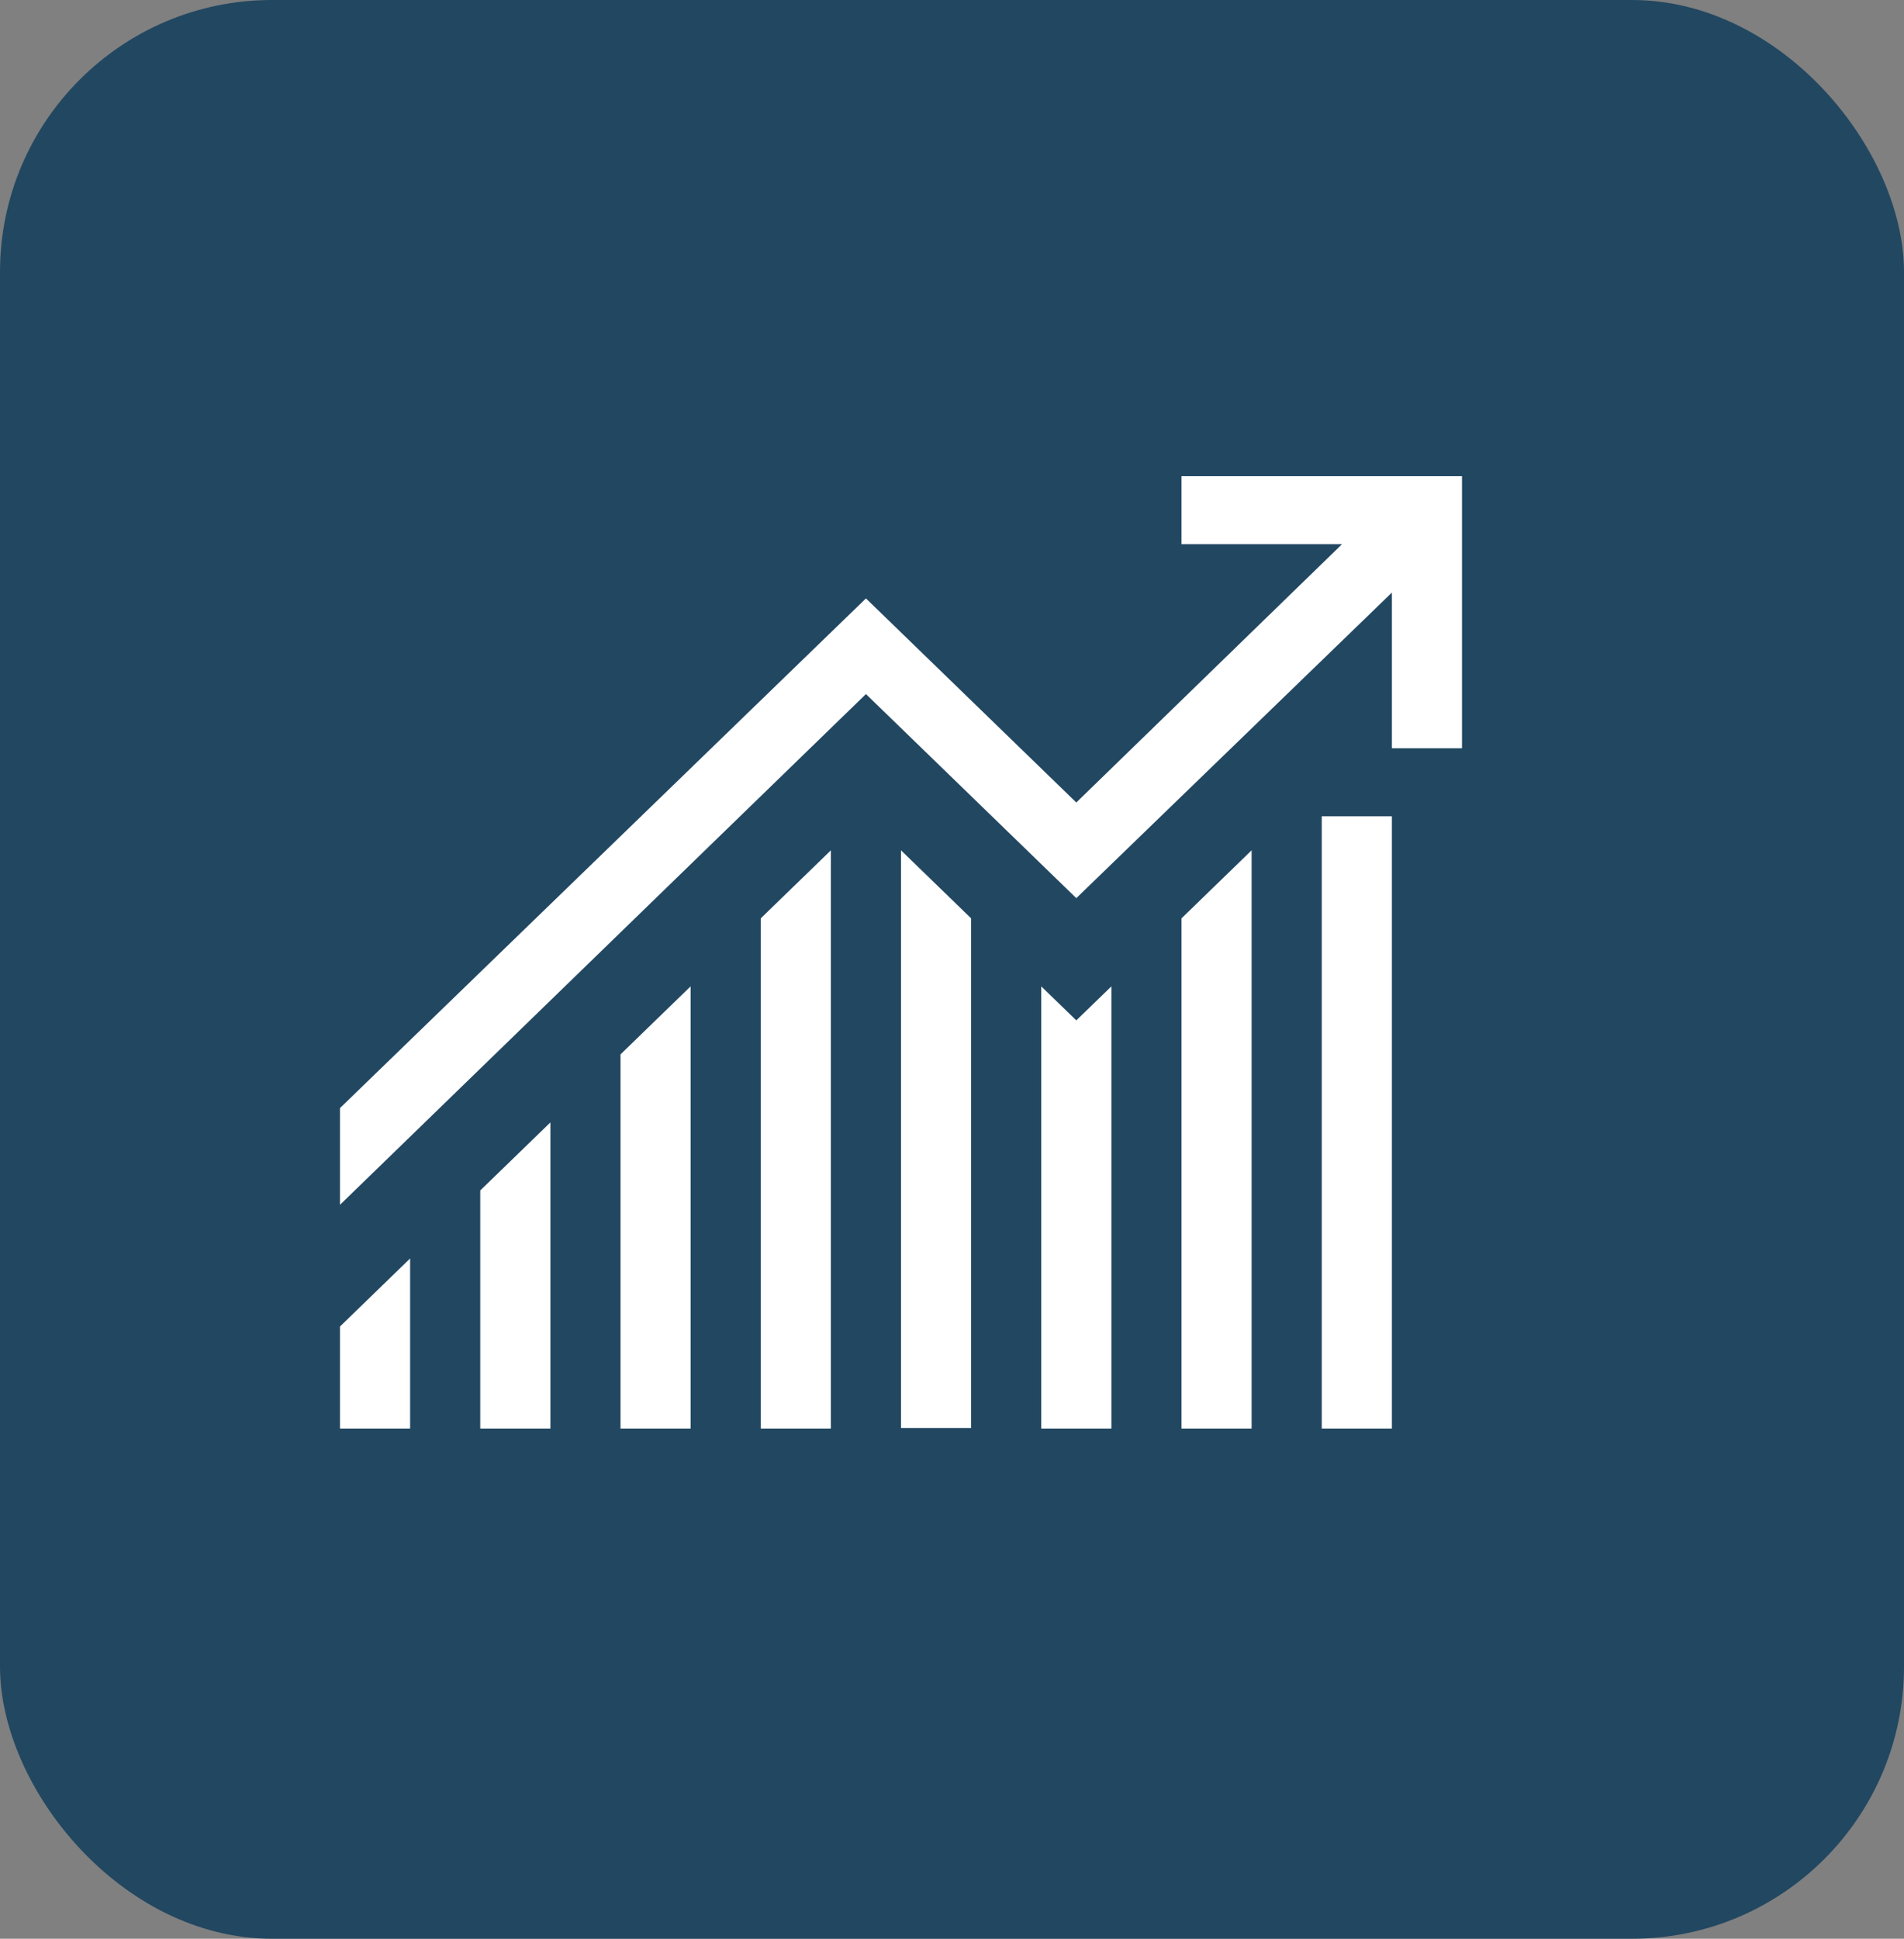
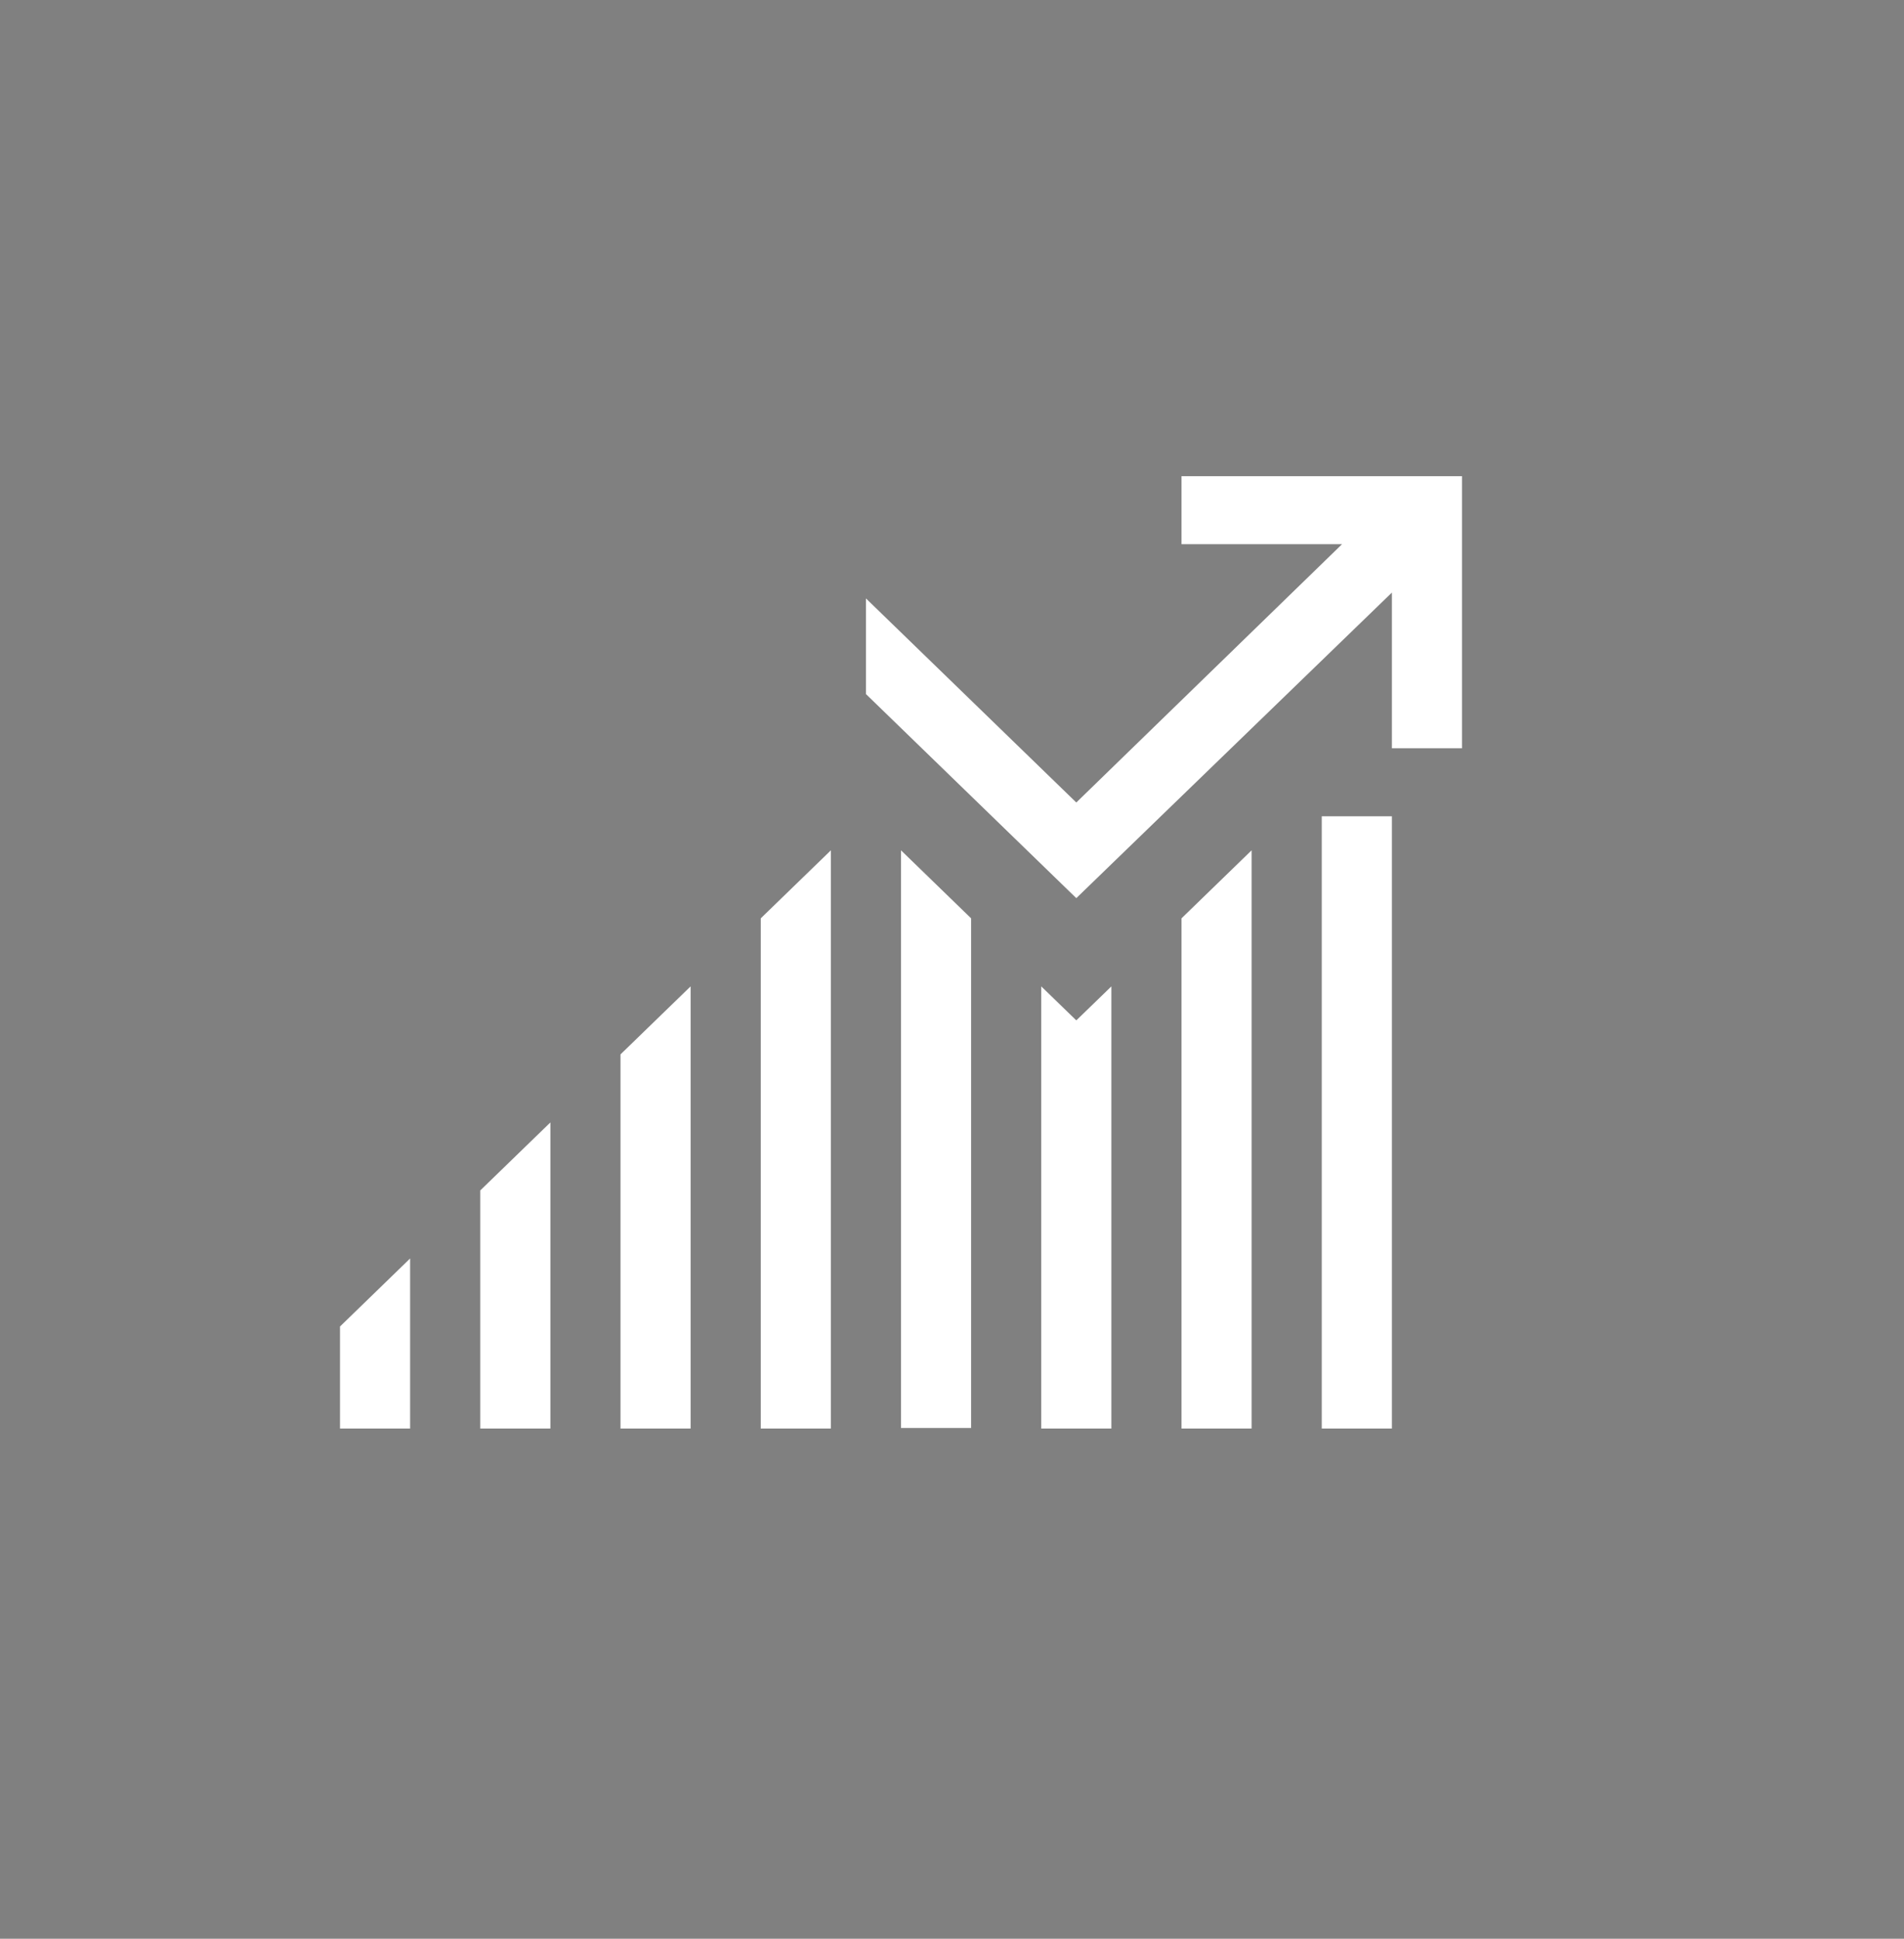
<svg xmlns="http://www.w3.org/2000/svg" width="56" height="57" viewBox="0 0 56 57" fill="none">
  <rect x="0" y="0" width="56" height="57" fill="#808080" stroke="none" />
-   <rect width="56" height="57" rx="8" fill="#224761" />
-   <path d="M38.875 24H40.938V42H38.875V24ZM18.25 31L20.312 29V42H18.25V31ZM14.125 35L16.188 33V42H14.125V35ZM22.375 27L24.438 25V42H22.375V27ZM26.5 25L28.562 27V41.984H26.5V25ZM31.656 30L32.688 29V42H30.625V29L31.656 30ZM34.75 27L36.812 25V42H34.75V27ZM10 39L12.062 37V42H10V39ZM43 14V22H40.938V17.422L31.656 26.406L25.469 20.406L10 35.422V32.578L25.469 17.594L31.656 23.594L39.471 16H34.75V14H43Z" fill="white" />
+   <path d="M38.875 24H40.938V42H38.875V24ZM18.25 31L20.312 29V42H18.25V31ZM14.125 35L16.188 33V42H14.125V35ZM22.375 27L24.438 25V42H22.375V27ZM26.5 25L28.562 27V41.984H26.5V25ZM31.656 30L32.688 29V42H30.625V29L31.656 30ZM34.75 27L36.812 25V42H34.75V27ZM10 39L12.062 37V42H10V39ZM43 14V22H40.938V17.422L31.656 26.406L25.469 20.406V32.578L25.469 17.594L31.656 23.594L39.471 16H34.75V14H43Z" fill="white" />
</svg>